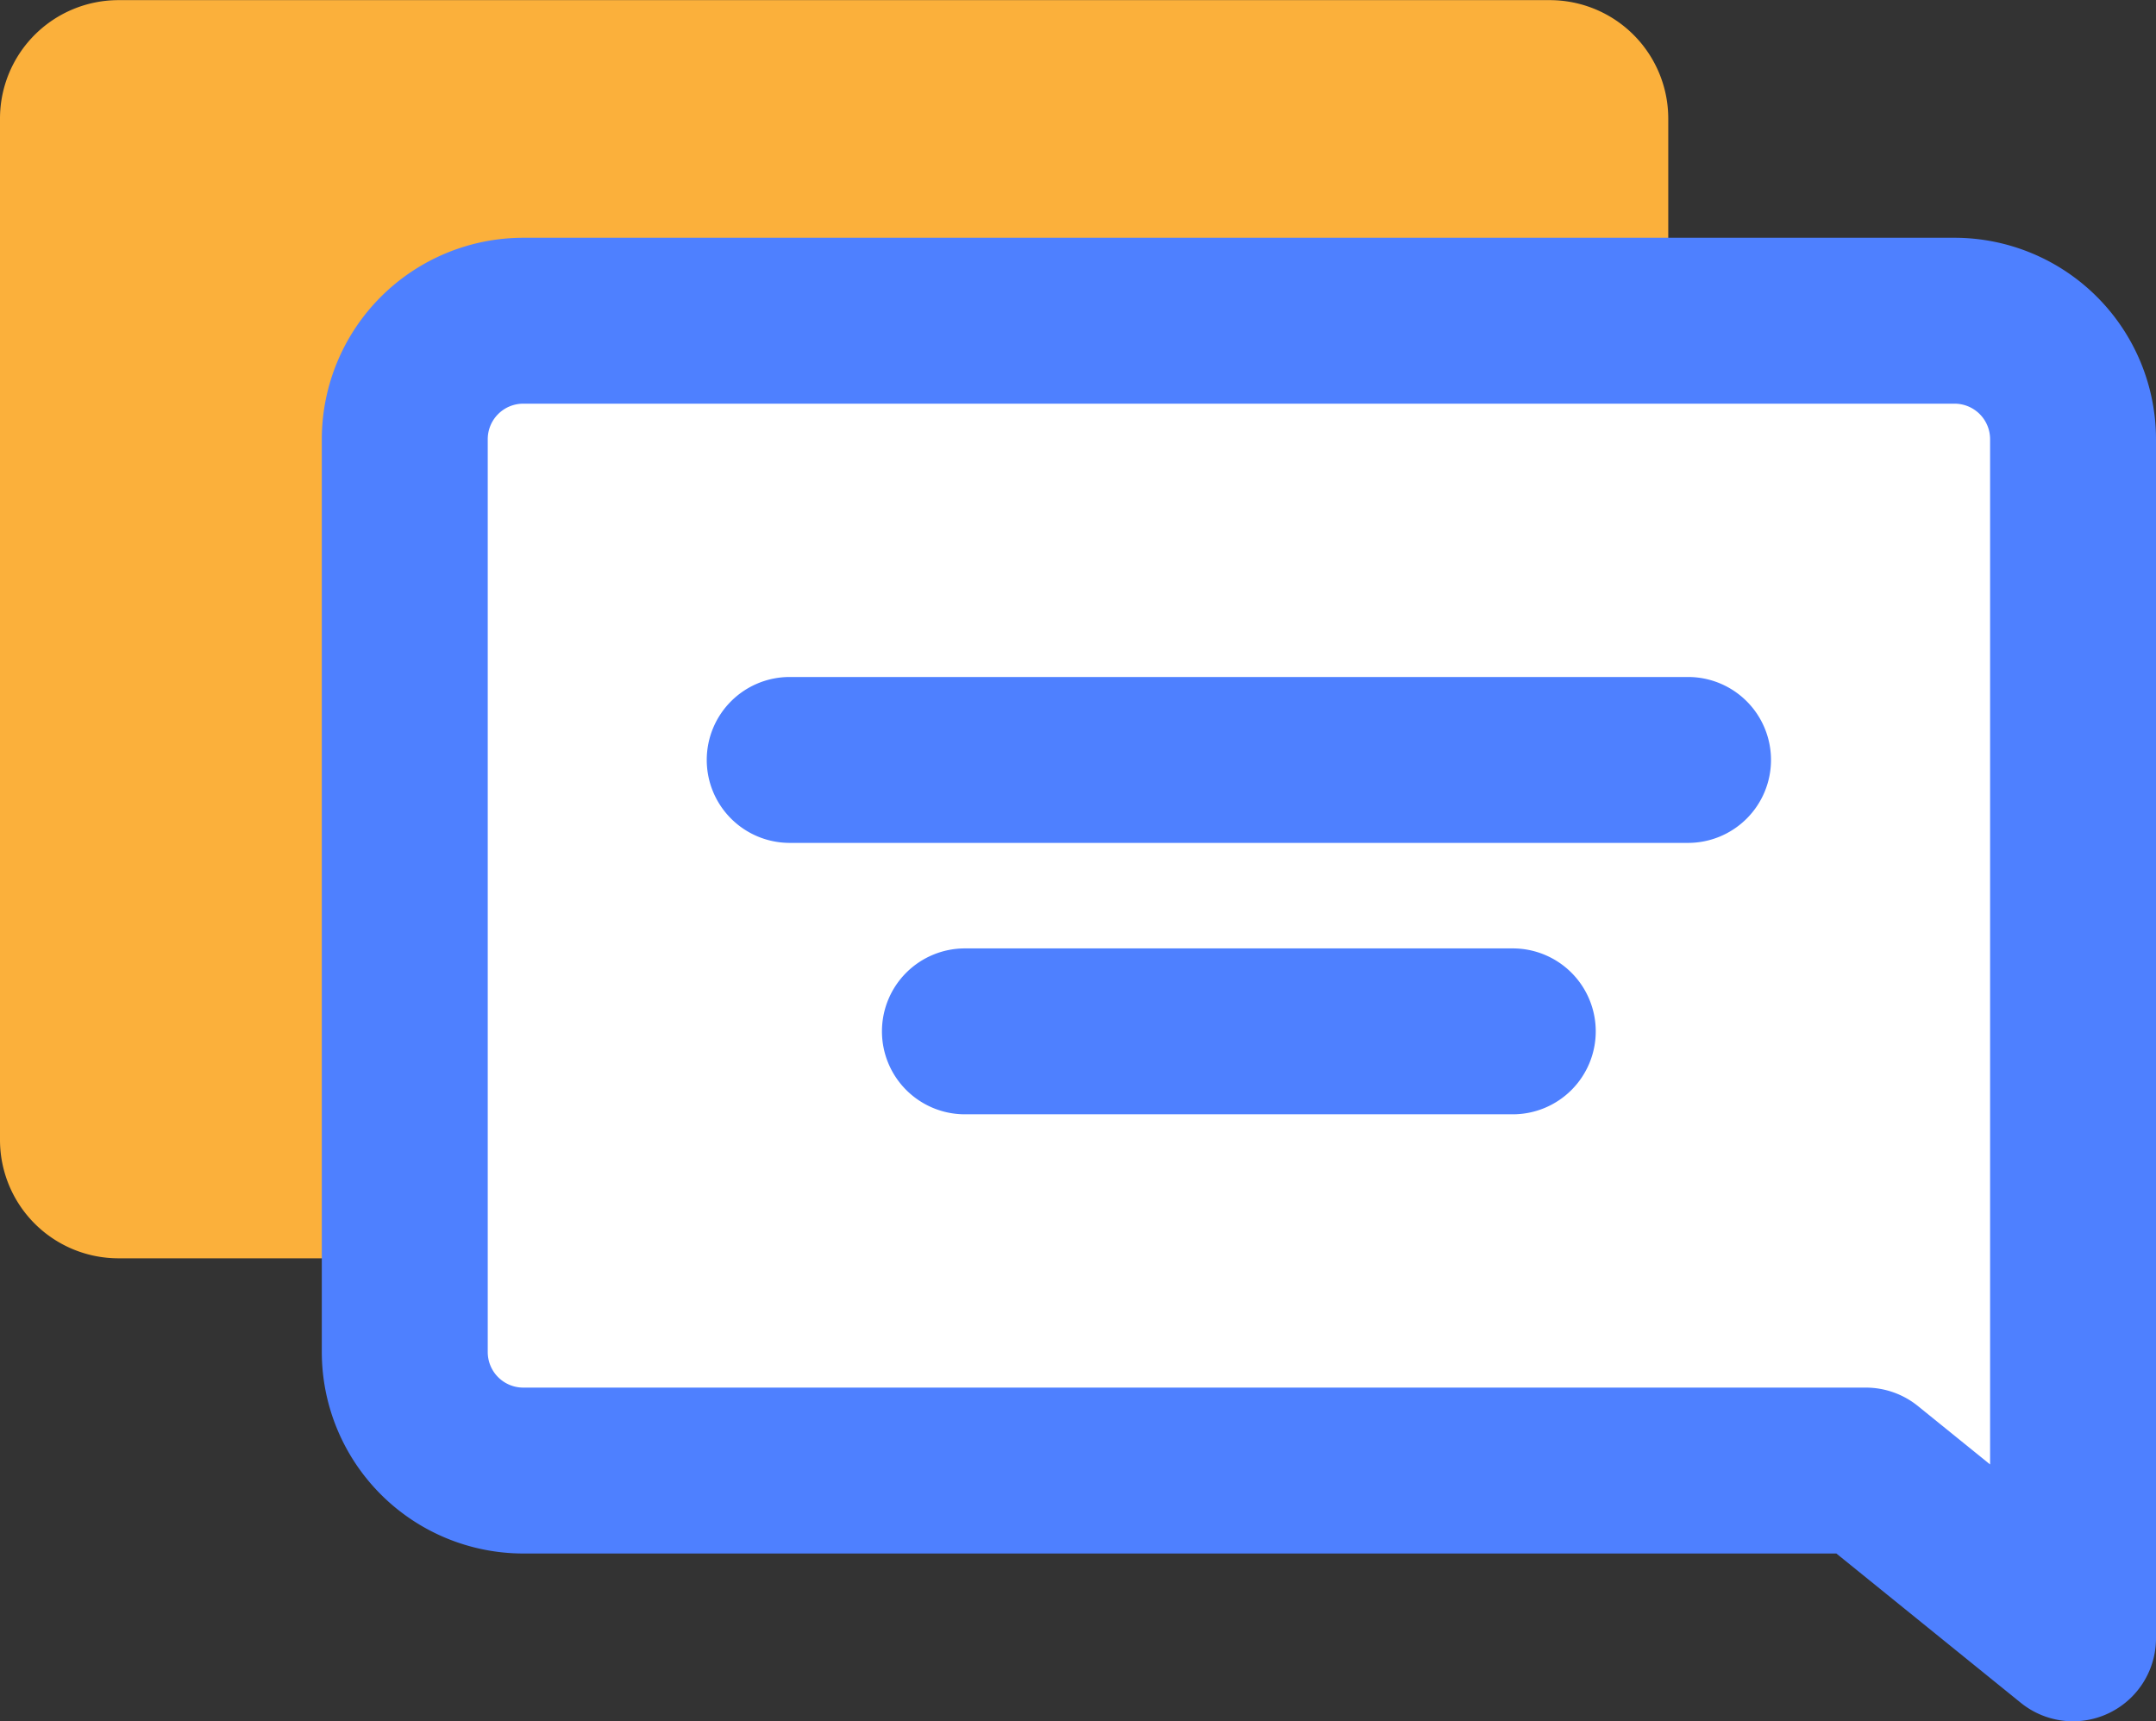
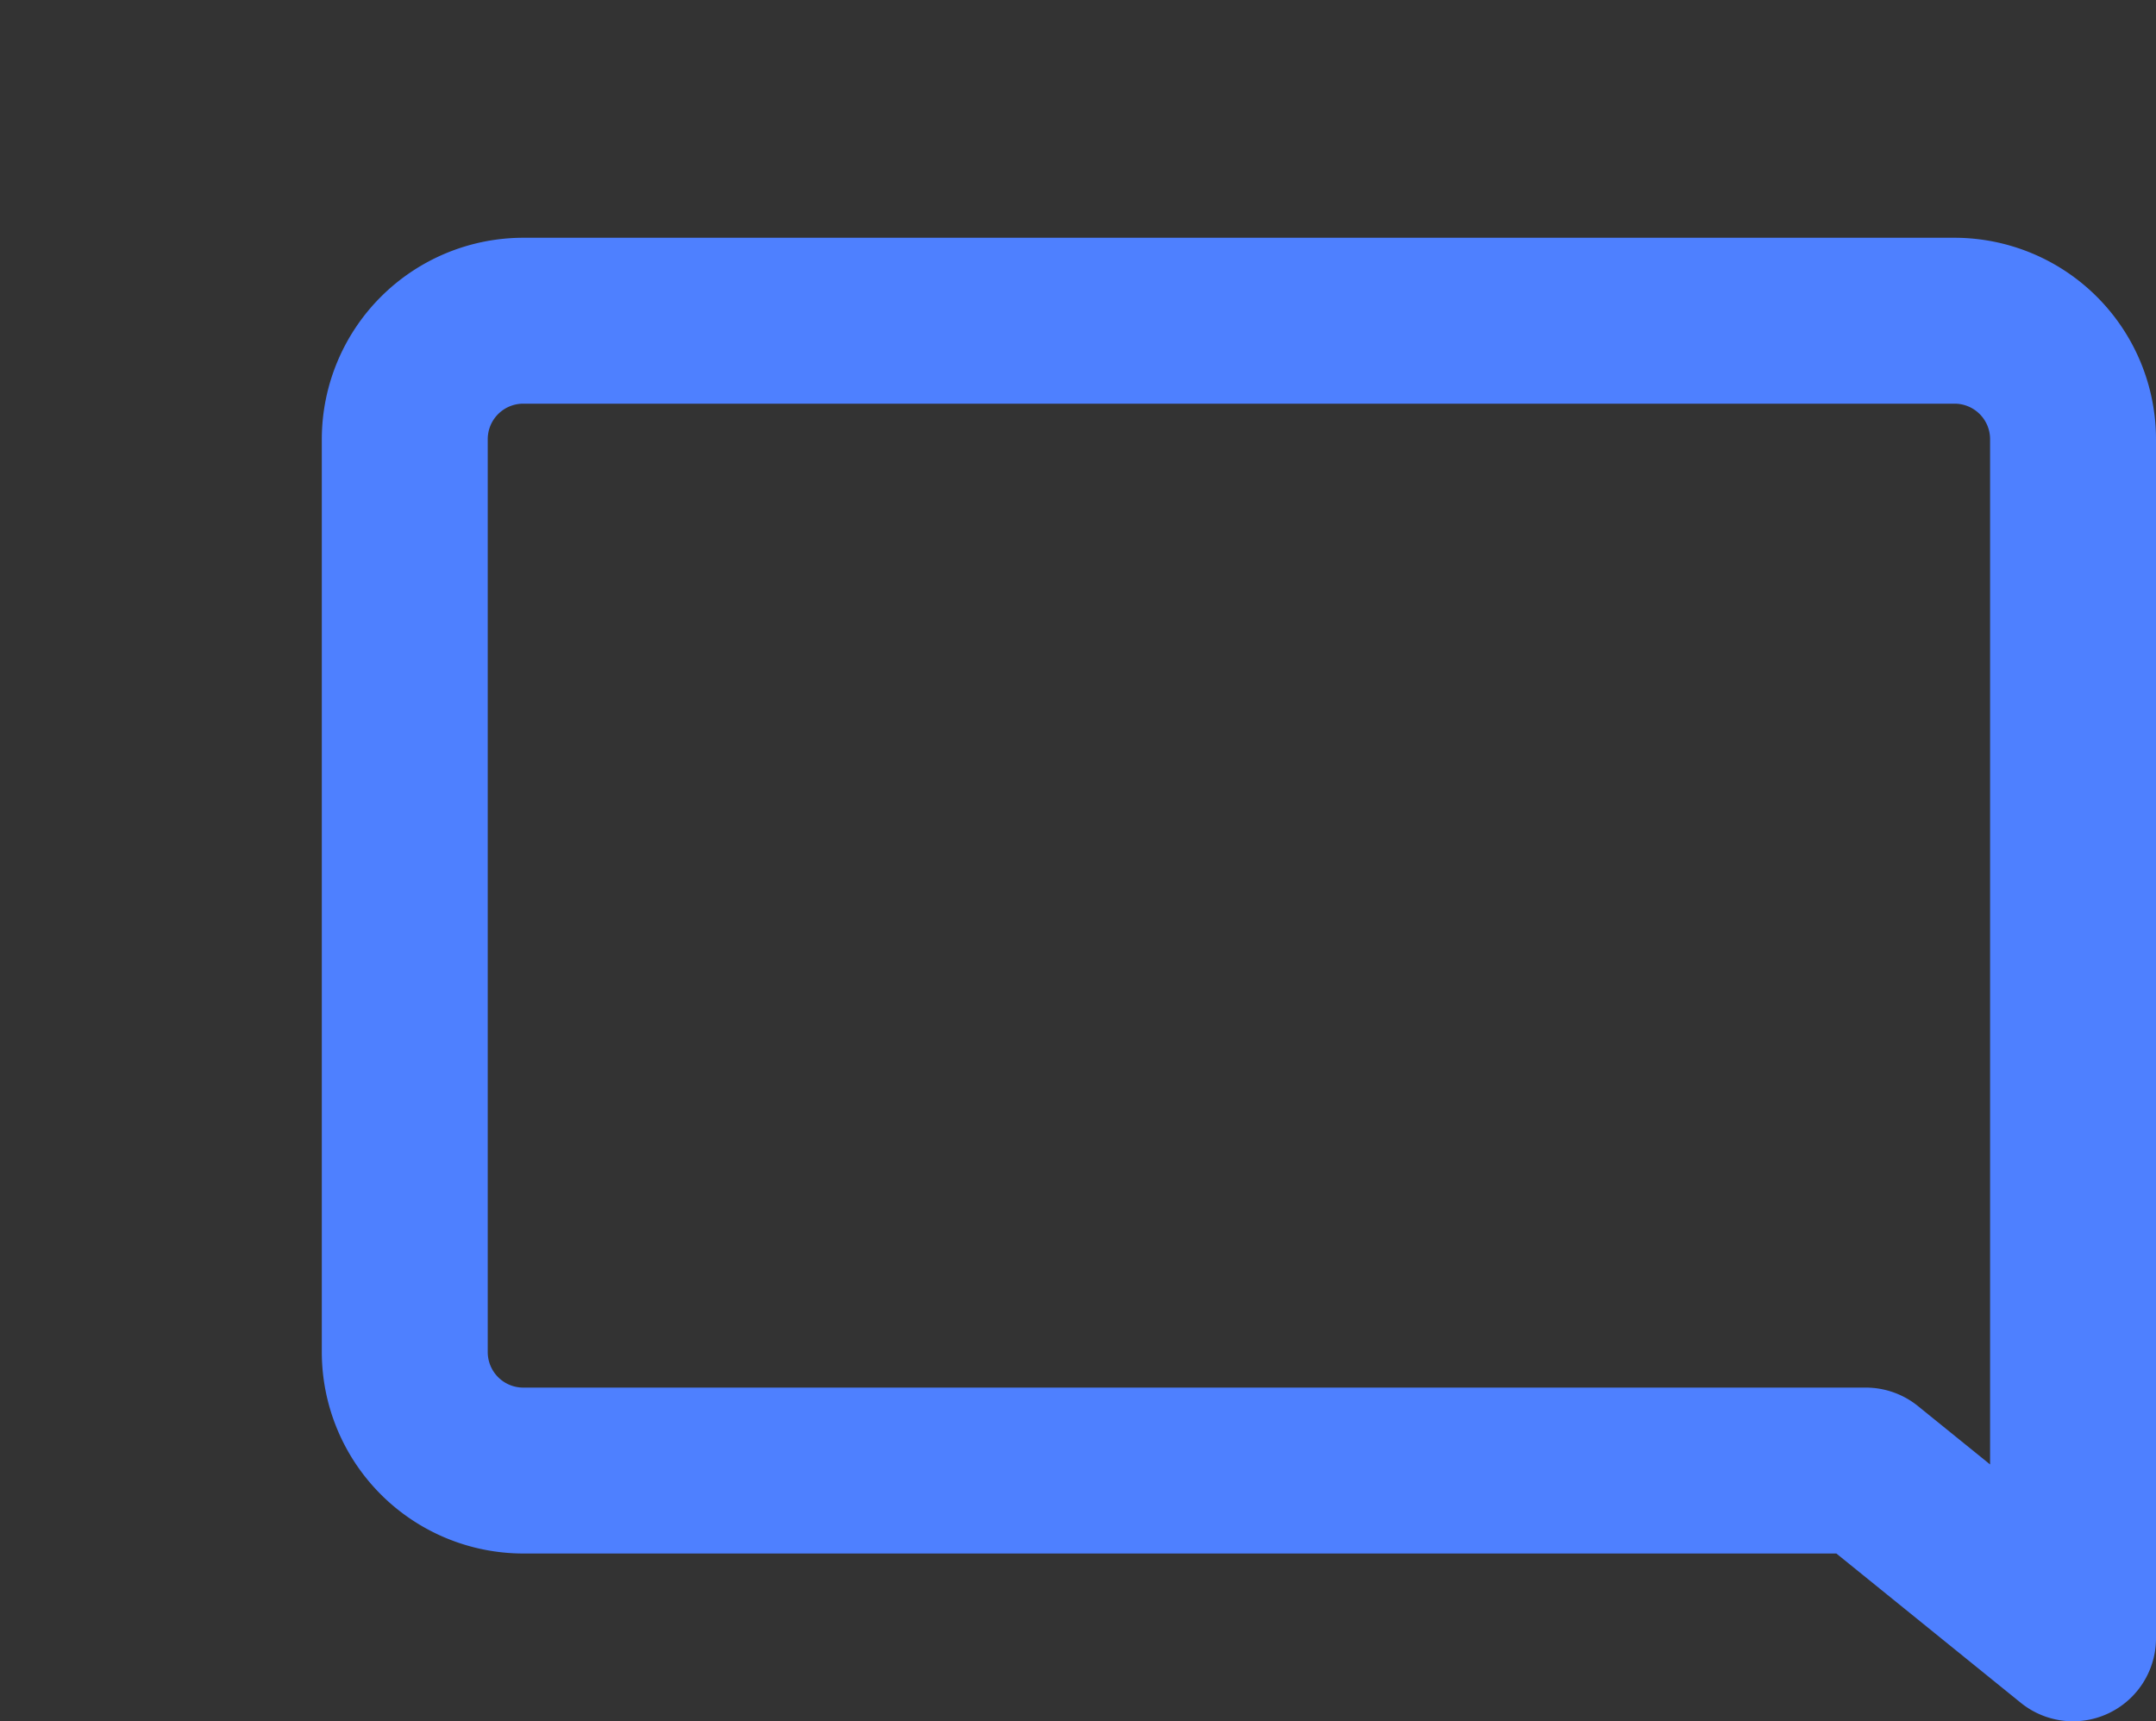
<svg xmlns="http://www.w3.org/2000/svg" width="77.958" height="62.252" viewBox="0 0 77.958 62.252">
  <rect x="0" y="0" width="77.958" height="62.252" fill="#333333" stroke="none" />
  <g id="Testimonials_icon" data-name="Testimonials icon" transform="translate(-766.591 -366.212)">
-     <path id="Path_3873" data-name="Path 3873" d="M781.225,411.72H770.874a4.283,4.283,0,0,1-4.283-4.283V370.5a4.285,4.285,0,0,1,4.283-4.283H822.63a4.285,4.285,0,0,1,4.283,4.283v7.316" transform="translate(0)" fill="#fbb03b" />
-     <path id="Path_3872" data-name="Path 3872" d="M832.039,417.927l-7.5-6.068H776a4.285,4.285,0,0,1-4.283-4.283V374.557A4.285,4.285,0,0,1,776,370.274h51.756a4.285,4.285,0,0,1,4.283,4.283v43.37Z" transform="translate(9.51 7.537)" fill="#fff" />
    <path id="Path_3872_-_Outline" data-name="Path 3872 - Outline" d="M832.039,420.927a3,3,0,0,1-1.888-.668l-6.67-5.4H776a7.292,7.292,0,0,1-7.283-7.283V374.557A7.292,7.292,0,0,1,776,367.274h51.756a7.292,7.292,0,0,1,7.283,7.283v43.37a3,3,0,0,1-3,3ZM776,373.274a1.285,1.285,0,0,0-1.283,1.283v33.019A1.285,1.285,0,0,0,776,408.859h48.544a3,3,0,0,1,1.888.668l2.608,2.111V374.557a1.285,1.285,0,0,0-1.283-1.283Z" transform="translate(9.51 7.537)" fill="#4e80ff" />
-     <path id="Line_47" data-name="Line 47" d="M32.482,3H0A3,3,0,0,1-3,0,3,3,0,0,1,0-3H32.482a3,3,0,0,1,3,3A3,3,0,0,1,32.482,3Z" transform="translate(795.146 393.696)" fill="#4e80ff" />
-     <path id="Line_48" data-name="Line 48" d="M19.81,3H0A3,3,0,0,1-3,0,3,3,0,0,1,0-3H19.81a3,3,0,0,1,3,3A3,3,0,0,1,19.81,3Z" transform="translate(801.481 403.512)" fill="#4e80ff" />
  </g>
</svg>